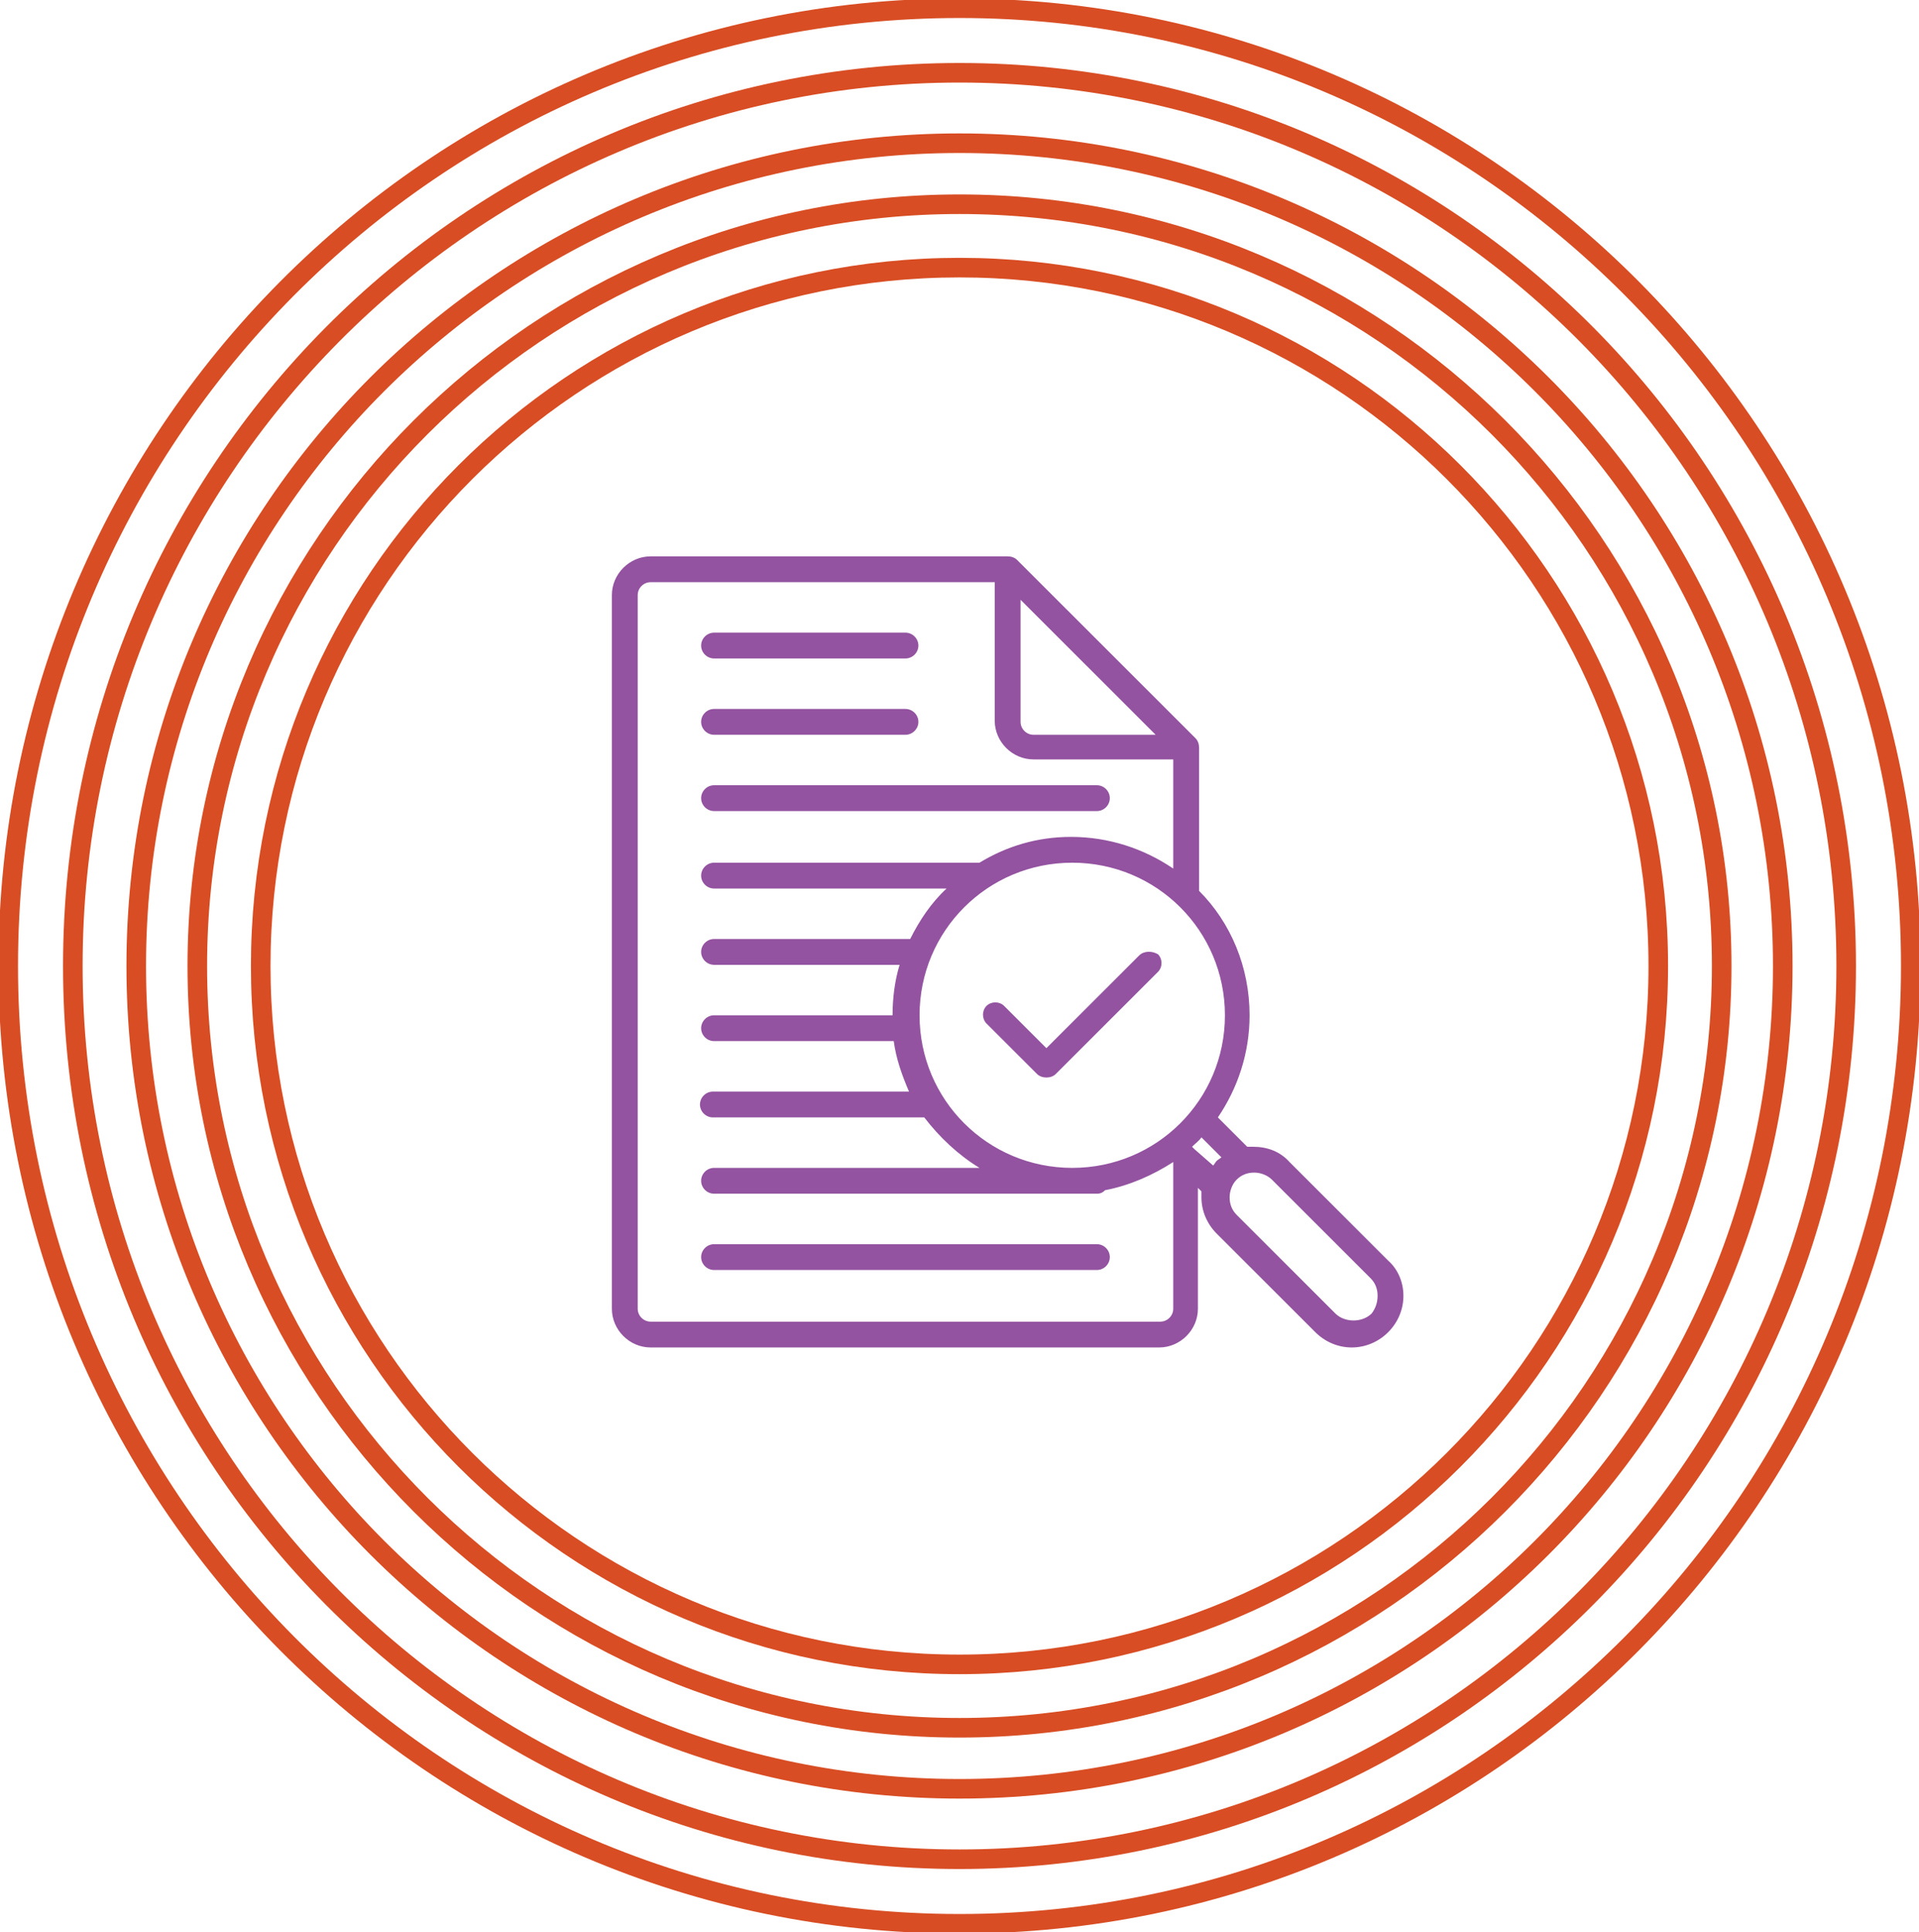
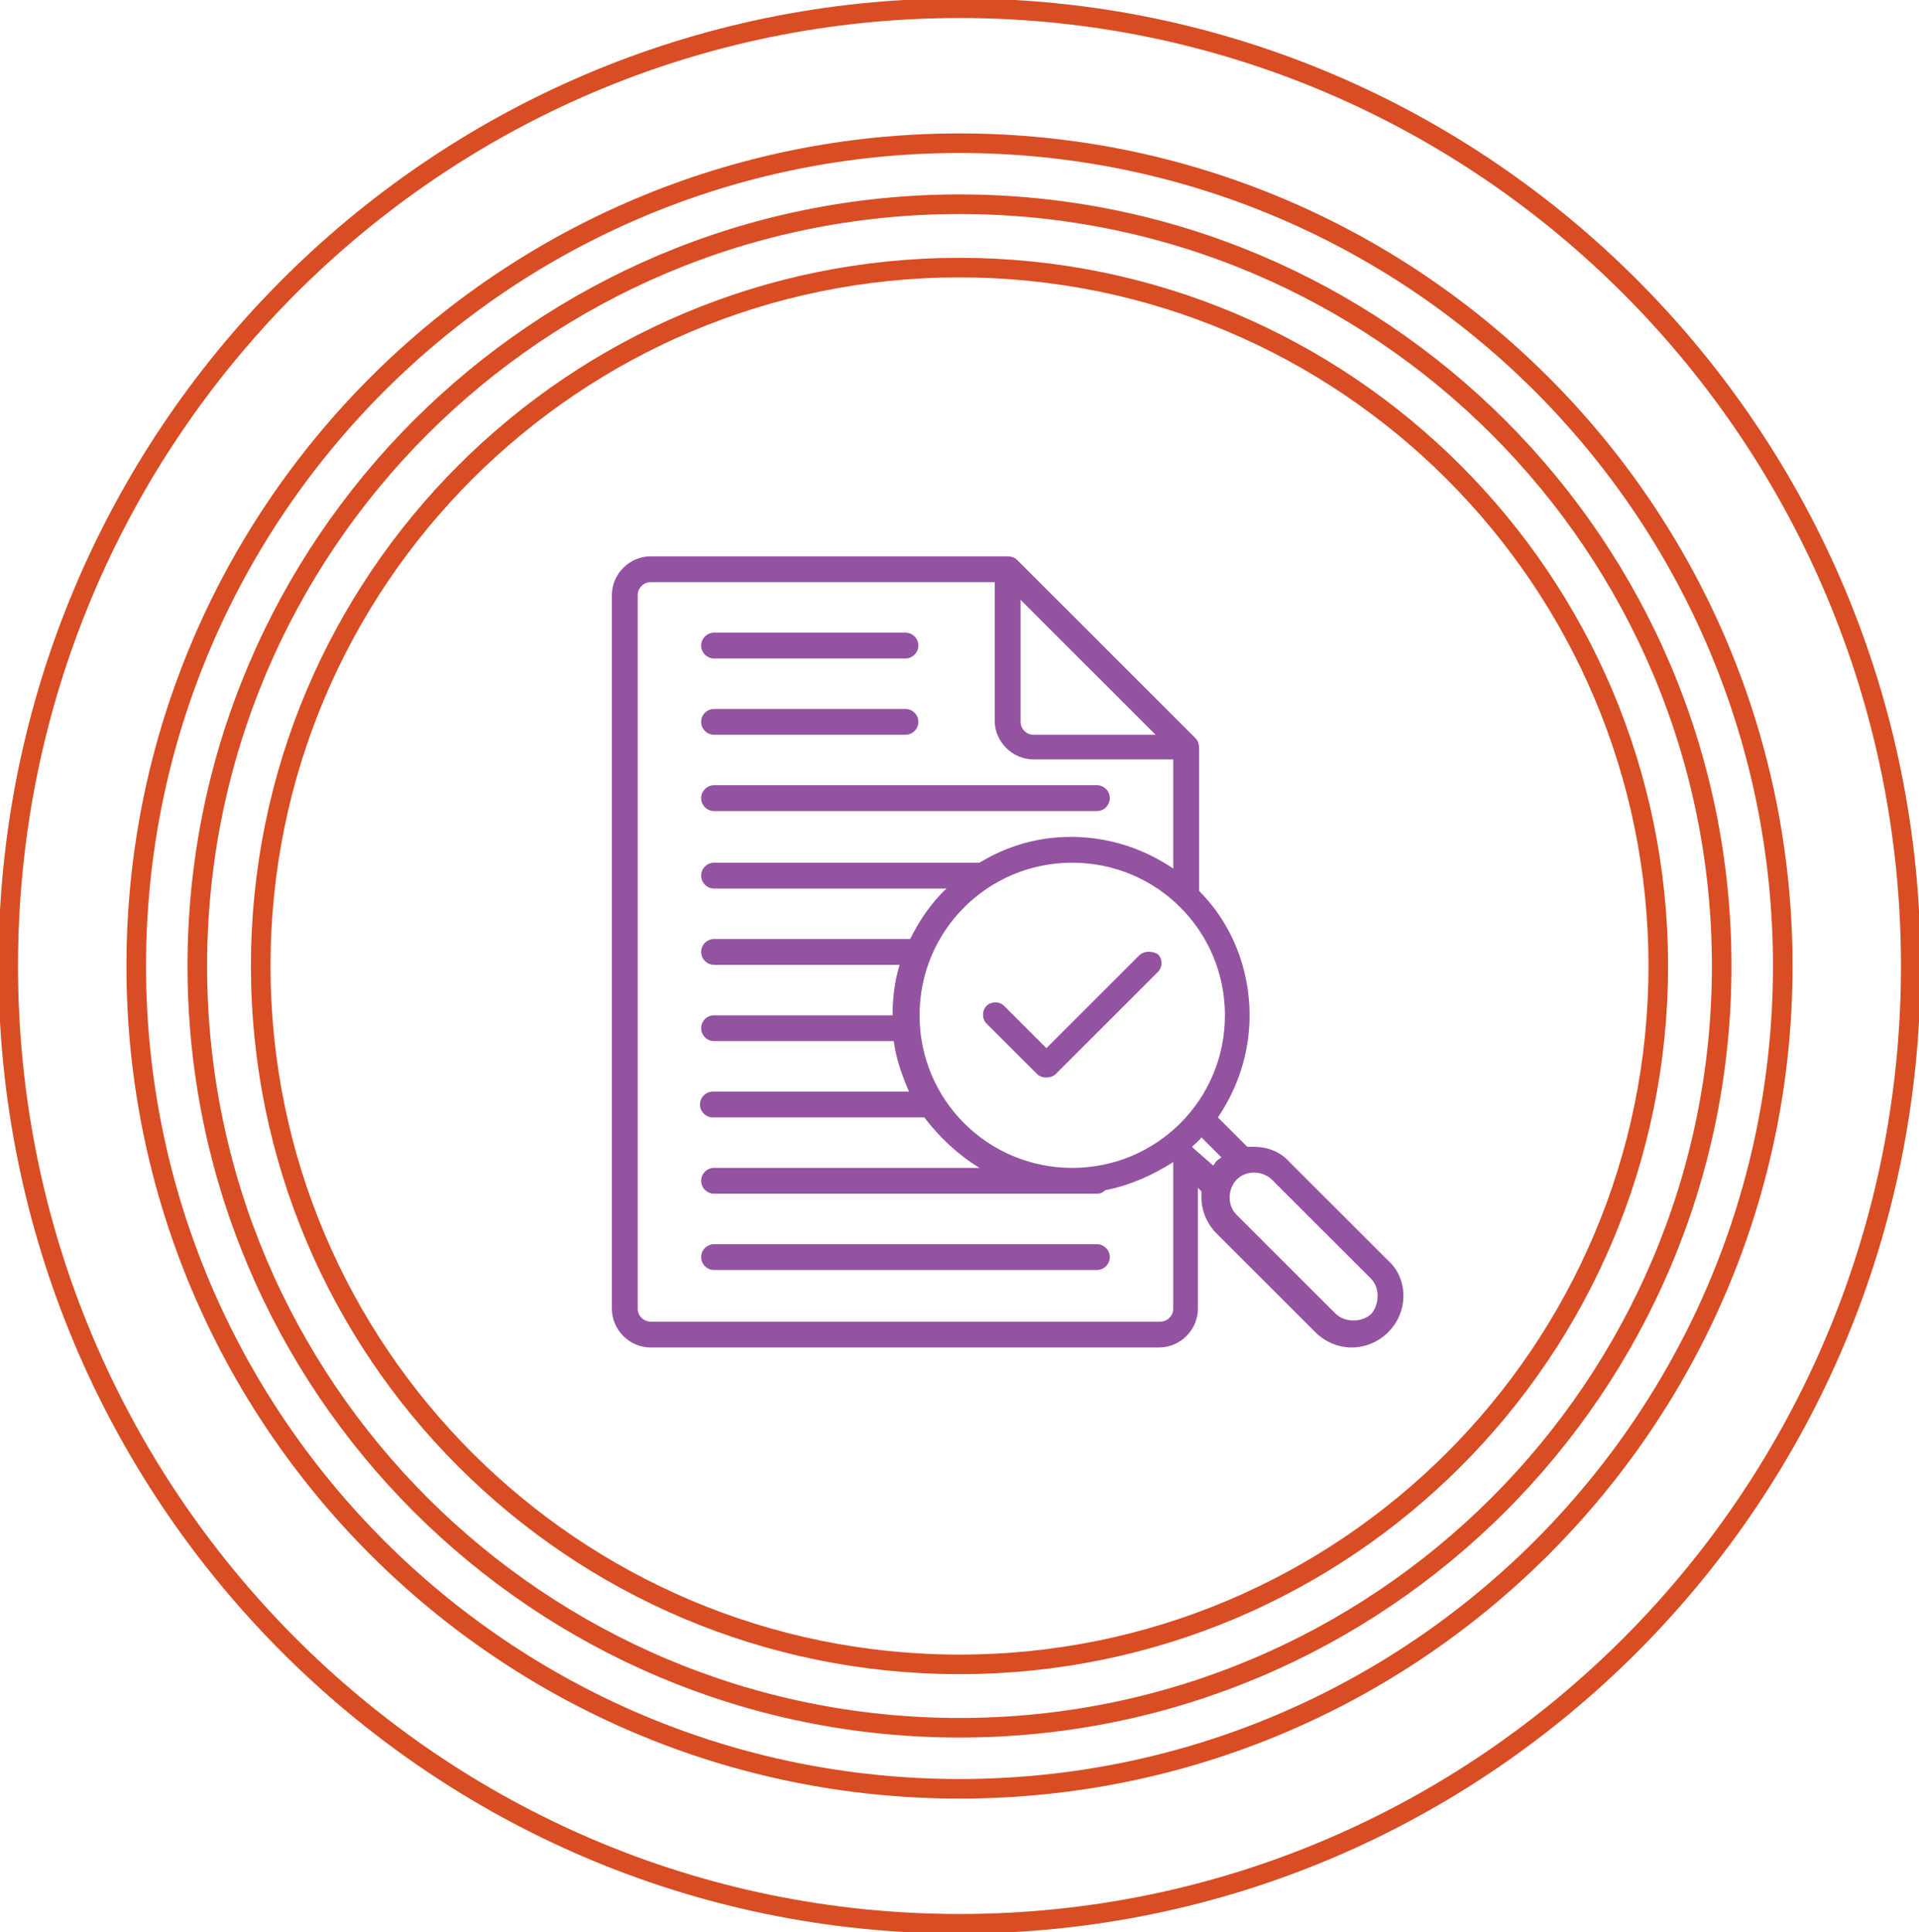
<svg xmlns="http://www.w3.org/2000/svg" width="147" height="148" viewBox="0 0 147 148" fill="none">
  <g clip-path="url(#clip0_611_4728)">
    <path d="M73.5 127.499C103.063 127.499 127.028 103.547 127.028 74C127.028 44.453 103.063 20.501 73.5 20.501C43.937 20.501 19.972 44.453 19.972 74C19.972 103.547 43.937 127.499 73.5 127.499Z" stroke="#D84D23" stroke-width="1.5" stroke-miterlimit="10" />
    <path d="M73.5 132.355C105.746 132.355 131.886 106.228 131.886 74C131.886 41.772 105.746 15.645 73.5 15.645C41.254 15.645 15.114 41.772 15.114 74C15.114 106.228 41.254 132.355 73.5 132.355Z" stroke="#D84D23" stroke-width="1.5" stroke-miterlimit="10" />
    <path d="M73.5 137.03C108.329 137.03 136.564 108.811 136.564 74C136.564 39.189 108.329 10.97 73.5 10.97C38.671 10.97 10.436 39.189 10.436 74C10.436 108.811 38.671 137.03 73.5 137.03Z" stroke="#D84D23" stroke-width="1.5" stroke-miterlimit="10" />
-     <path d="M73.5 142.425C111.012 142.425 141.422 111.79 141.422 74C141.422 36.21 111.012 5.575 73.5 5.575C35.988 5.575 5.578 36.21 5.578 74C5.578 111.79 35.988 142.425 73.5 142.425Z" stroke="#D84D23" stroke-width="1.5" stroke-miterlimit="10" />
    <path d="M73.5 147.371C113.745 147.371 146.37 114.521 146.37 74C146.37 33.478 113.745 0.629 73.5 0.629C33.255 0.629 0.63 33.478 0.63 74C0.63 114.521 33.255 147.371 73.5 147.371Z" stroke="#D84D23" stroke-width="1.5" stroke-miterlimit="10" />
    <path d="M53.708 49.453C53.708 48.914 54.158 48.464 54.698 48.464H69.362C69.901 48.464 70.351 48.914 70.351 49.453C70.351 49.993 69.901 50.442 69.362 50.442H54.698C54.158 50.442 53.708 49.993 53.708 49.453ZM54.698 56.287H69.362C69.901 56.287 70.351 55.837 70.351 55.298C70.351 54.758 69.901 54.309 69.362 54.309H54.698C54.158 54.309 53.708 54.758 53.708 55.298C53.708 55.837 54.158 56.287 54.698 56.287ZM54.698 62.131H84.026C84.566 62.131 85.015 61.682 85.015 61.142C85.015 60.603 84.566 60.153 84.026 60.153H54.698C54.158 60.153 53.708 60.603 53.708 61.142C53.708 61.682 54.158 62.131 54.698 62.131ZM84.026 95.31H54.698C54.158 95.31 53.708 95.759 53.708 96.299C53.708 96.838 54.158 97.288 54.698 97.288H84.026C84.566 97.288 85.015 96.838 85.015 96.299C85.015 95.759 84.566 95.31 84.026 95.31ZM107.506 99.266C107.506 100.345 107.056 101.334 106.337 102.053C105.617 102.773 104.627 103.222 103.548 103.222C102.468 103.222 101.479 102.773 100.759 102.053L93.202 94.501C92.482 93.781 92.032 92.792 92.032 91.713C92.032 91.533 92.032 91.443 92.032 91.264L91.763 90.994V100.255C91.763 101.874 90.413 103.222 88.794 103.222H49.84C48.22 103.222 46.871 101.874 46.871 100.255V45.587C46.871 43.968 48.22 42.62 49.84 42.62H77.189C77.458 42.62 77.728 42.709 77.908 42.889L91.583 56.556C91.763 56.736 91.853 57.006 91.853 57.276V68.245C94.281 70.673 95.721 74.09 95.721 77.776C95.721 80.654 94.821 83.351 93.292 85.599L95.541 87.847C95.721 87.847 95.811 87.847 95.991 87.847C97.07 87.847 98.06 88.207 98.78 89.016L106.337 96.569C107.056 97.198 107.506 98.187 107.506 99.266ZM93.832 77.776C93.832 71.302 88.614 66.087 82.136 66.087C75.659 66.087 70.441 71.302 70.441 77.776C70.441 84.25 75.659 89.465 82.136 89.465C88.614 89.465 93.832 84.25 93.832 77.776ZM78.178 55.298C78.178 55.837 78.628 56.287 79.168 56.287H88.524L78.178 45.947V55.298ZM89.873 89.016C88.344 90.005 86.545 90.814 84.655 91.174C84.475 91.353 84.296 91.443 84.026 91.443H54.698C54.158 91.443 53.708 90.994 53.708 90.454C53.708 89.915 54.158 89.465 54.698 89.465H75.029C73.41 88.476 71.971 87.127 70.801 85.599H54.608C54.068 85.599 53.618 85.149 53.618 84.61C53.618 84.07 54.068 83.621 54.608 83.621H69.632C69.092 82.362 68.642 81.103 68.462 79.754H54.698C54.158 79.754 53.708 79.305 53.708 78.765C53.708 78.226 54.158 77.776 54.698 77.776H68.372C68.372 76.428 68.552 75.079 68.912 73.91H54.698C54.158 73.91 53.708 73.46 53.708 72.921C53.708 72.382 54.158 71.932 54.698 71.932H69.722C70.441 70.493 71.341 69.144 72.51 68.066H54.698C54.158 68.066 53.708 67.616 53.708 67.076C53.708 66.537 54.158 66.087 54.698 66.087H75.029C77.099 64.829 79.438 64.109 82.046 64.109C84.925 64.109 87.624 65.008 89.873 66.537V58.175H79.168C77.548 58.175 76.199 56.826 76.199 55.208V44.598H49.84C49.3 44.598 48.85 45.047 48.85 45.587V100.255C48.85 100.795 49.3 101.244 49.84 101.244H88.884C89.424 101.244 89.873 100.795 89.873 100.255V89.016ZM92.932 89.285C93.022 89.196 93.112 89.016 93.202 88.926C93.292 88.836 93.472 88.746 93.562 88.656L92.032 87.127C91.853 87.397 91.583 87.577 91.313 87.847L91.493 88.027L92.932 89.285ZM105.527 99.266C105.527 98.727 105.347 98.277 104.987 97.917L97.43 90.365C97.07 90.005 96.531 89.825 96.081 89.825C95.541 89.825 95.091 90.005 94.731 90.365C94.371 90.724 94.192 91.264 94.192 91.713C94.192 92.253 94.371 92.702 94.731 93.062L102.288 100.615C103.008 101.334 104.357 101.334 105.077 100.615C105.347 100.255 105.527 99.805 105.527 99.266ZM87.264 73.191L80.157 80.294L76.919 77.057C76.559 76.697 75.929 76.697 75.569 77.057C75.209 77.417 75.209 78.046 75.569 78.406L79.438 82.272C79.618 82.452 79.887 82.542 80.157 82.542C80.427 82.542 80.697 82.452 80.877 82.272L88.704 74.45C89.064 74.09 89.064 73.46 88.704 73.101C88.254 72.831 87.624 72.831 87.264 73.191Z" fill="#9353A0" />
  </g>
  <defs>
    <clipPath id="clip0_611_4728">
      <rect width="147" height="148" fill="white" />
    </clipPath>
  </defs>
</svg>